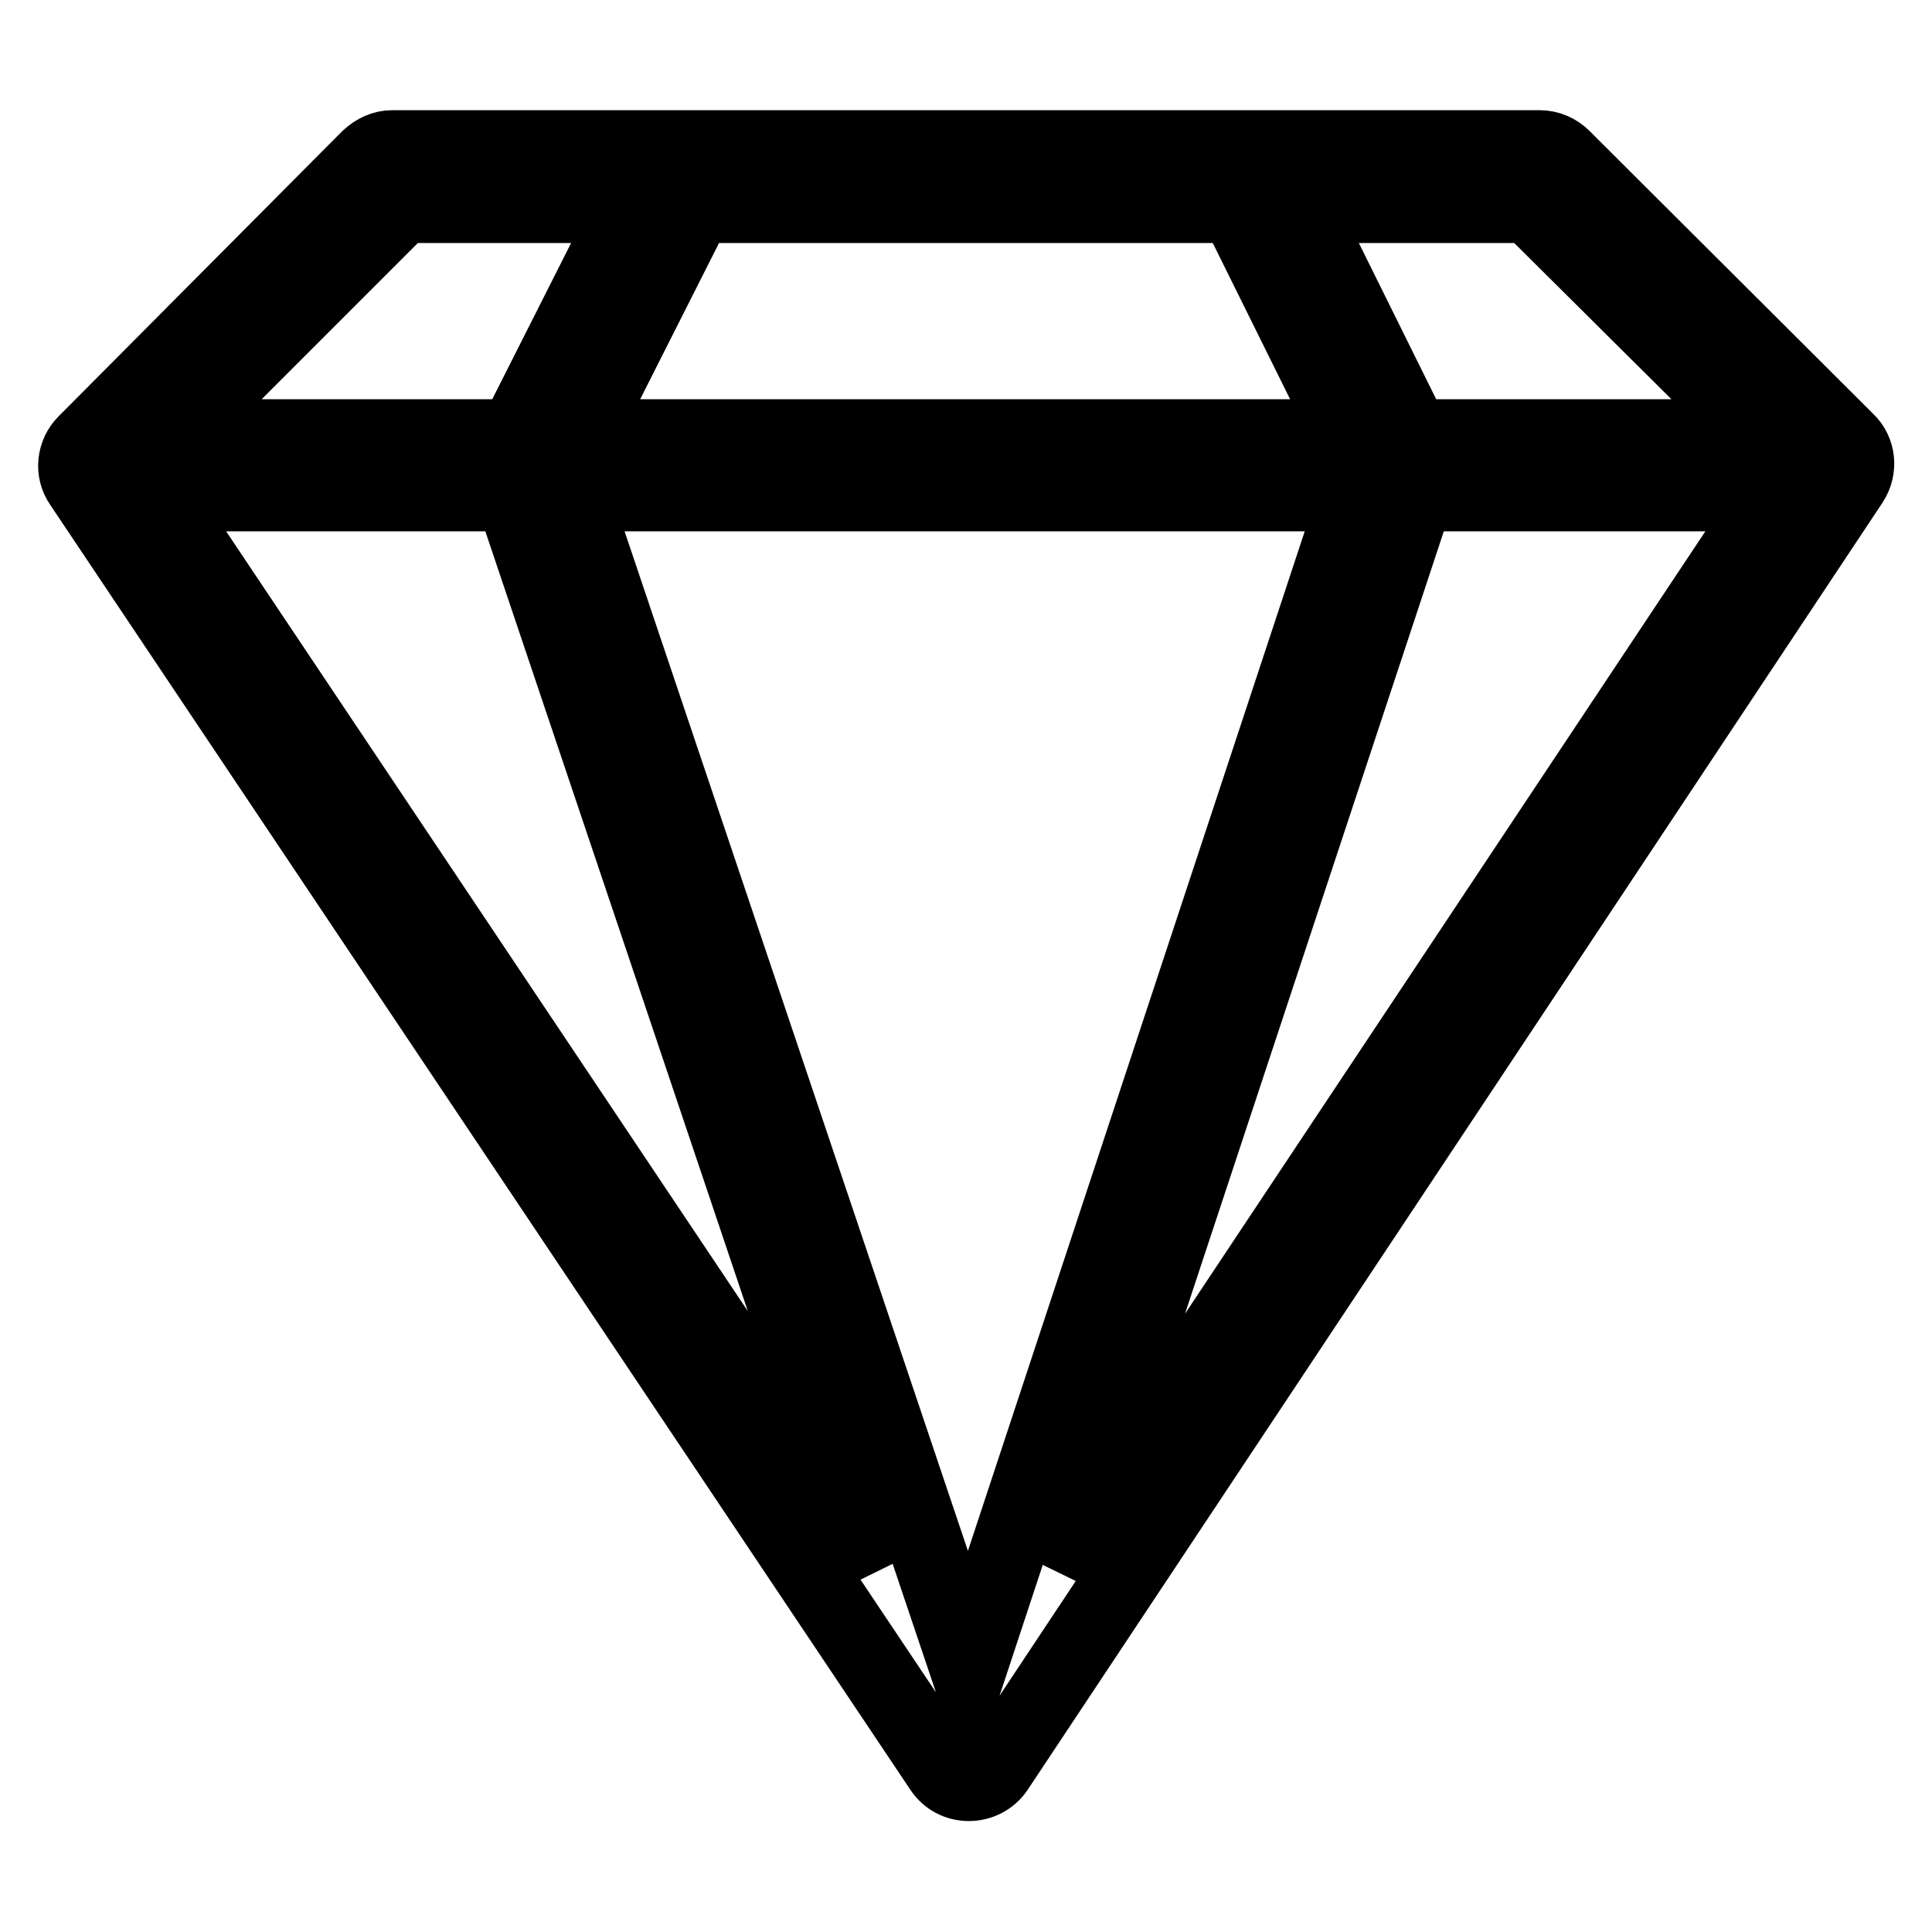
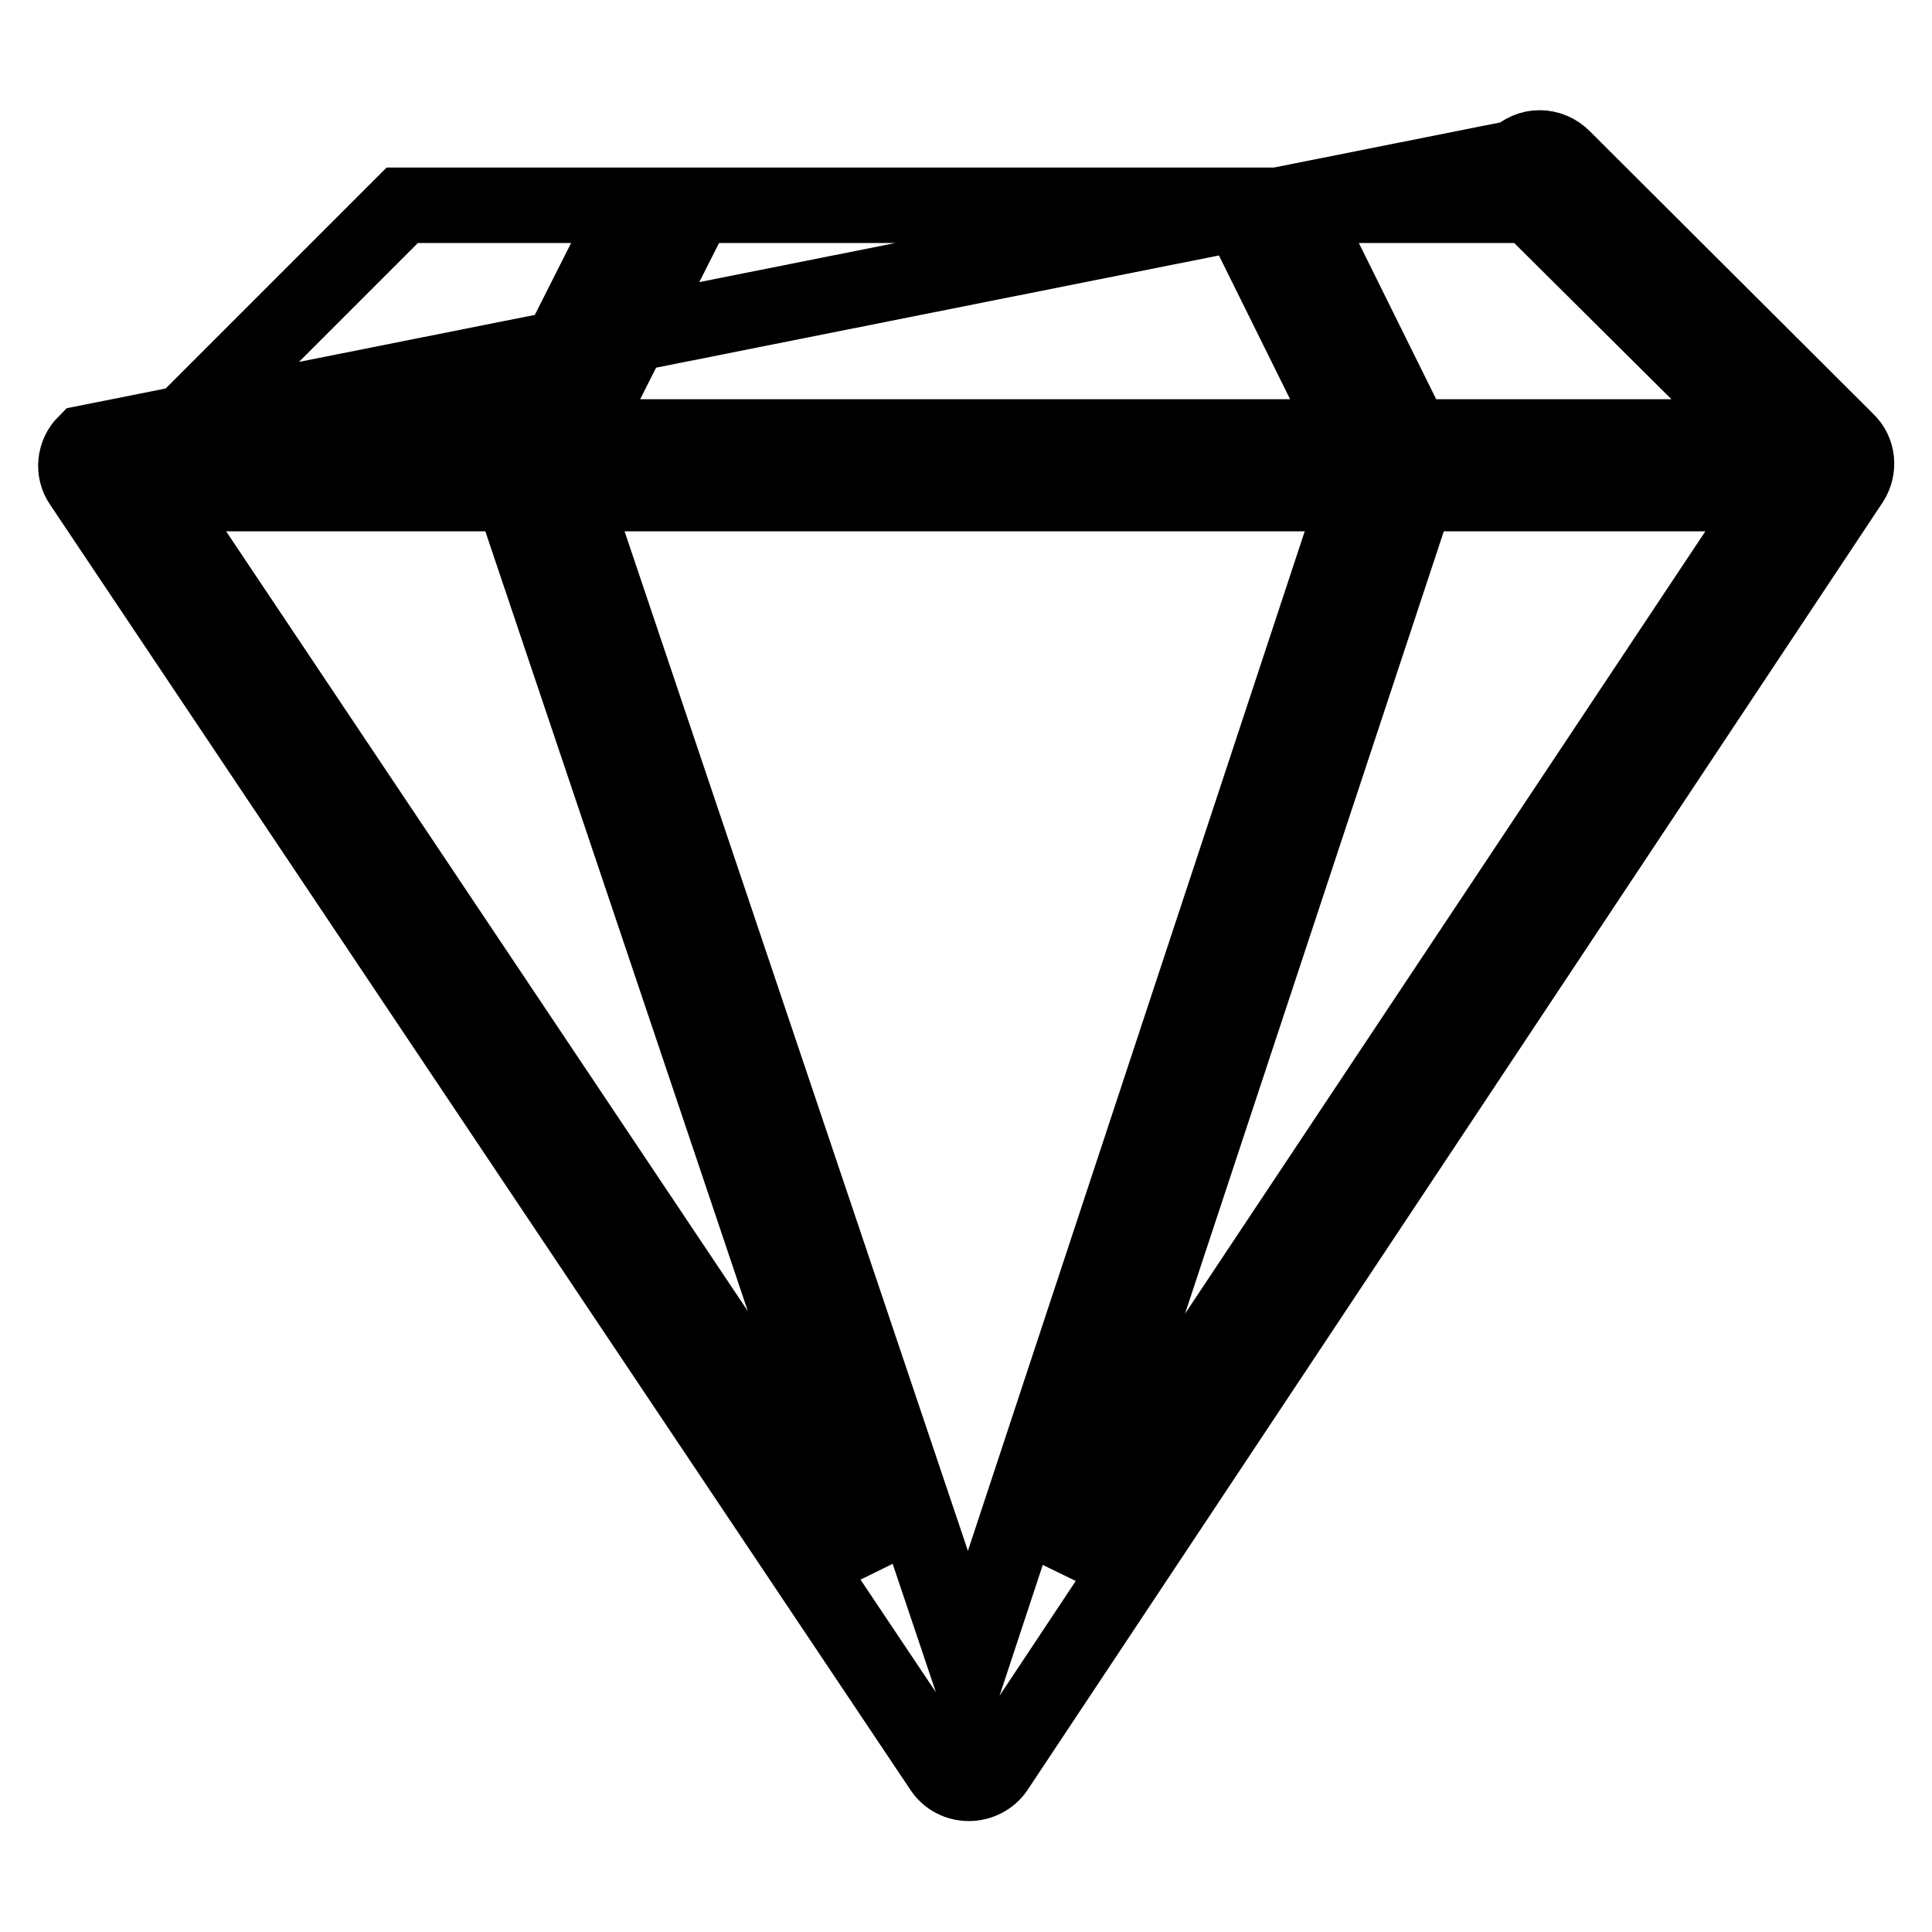
<svg xmlns="http://www.w3.org/2000/svg" version="1.1" x="0px" y="0px" viewBox="0 0 256 256" enable-background="new 0 0 256 256" xml:space="preserve">
  <g>
-     <path stroke-width="10" fill-opacity="0" stroke="#000000" d="M244.7,58.4l-37.6-37.5c-0.8-0.8-1.9-1.3-3.1-1.3H52c-1.2,0-2.2,0.5-3.1,1.3L11.3,58.7 c-1.4,1.4-1.7,3.7-0.5,5.4l114,170.3c0.8,1.2,2.1,1.9,3.6,1.9c1.4,0,2.8-0.7,3.6-1.9L245.3,63.8C246.4,62.1,246.2,59.8,244.7,58.4 L244.7,58.4z M202.7,27.2l30.9,30.7h-46.4l-15.2-30.7H202.7z M67.9,65.4l47.9,142.3L20.6,65.4H67.9z M75.8,65.4h104l-51.5,155.9 L75.8,65.4z M187.7,65.4h47.6l-94.7,142.4L187.7,65.4L187.7,65.4z M163.8,27.2L179,57.9H76.7l15.5-30.7H163.8z M53.3,27.2h30.5 L68.3,57.9H22.6L53.3,27.2z" />
+     <path stroke-width="10" fill-opacity="0" stroke="#000000" d="M244.7,58.4l-37.6-37.5c-0.8-0.8-1.9-1.3-3.1-1.3c-1.2,0-2.2,0.5-3.1,1.3L11.3,58.7 c-1.4,1.4-1.7,3.7-0.5,5.4l114,170.3c0.8,1.2,2.1,1.9,3.6,1.9c1.4,0,2.8-0.7,3.6-1.9L245.3,63.8C246.4,62.1,246.2,59.8,244.7,58.4 L244.7,58.4z M202.7,27.2l30.9,30.7h-46.4l-15.2-30.7H202.7z M67.9,65.4l47.9,142.3L20.6,65.4H67.9z M75.8,65.4h104l-51.5,155.9 L75.8,65.4z M187.7,65.4h47.6l-94.7,142.4L187.7,65.4L187.7,65.4z M163.8,27.2L179,57.9H76.7l15.5-30.7H163.8z M53.3,27.2h30.5 L68.3,57.9H22.6L53.3,27.2z" />
  </g>
</svg>